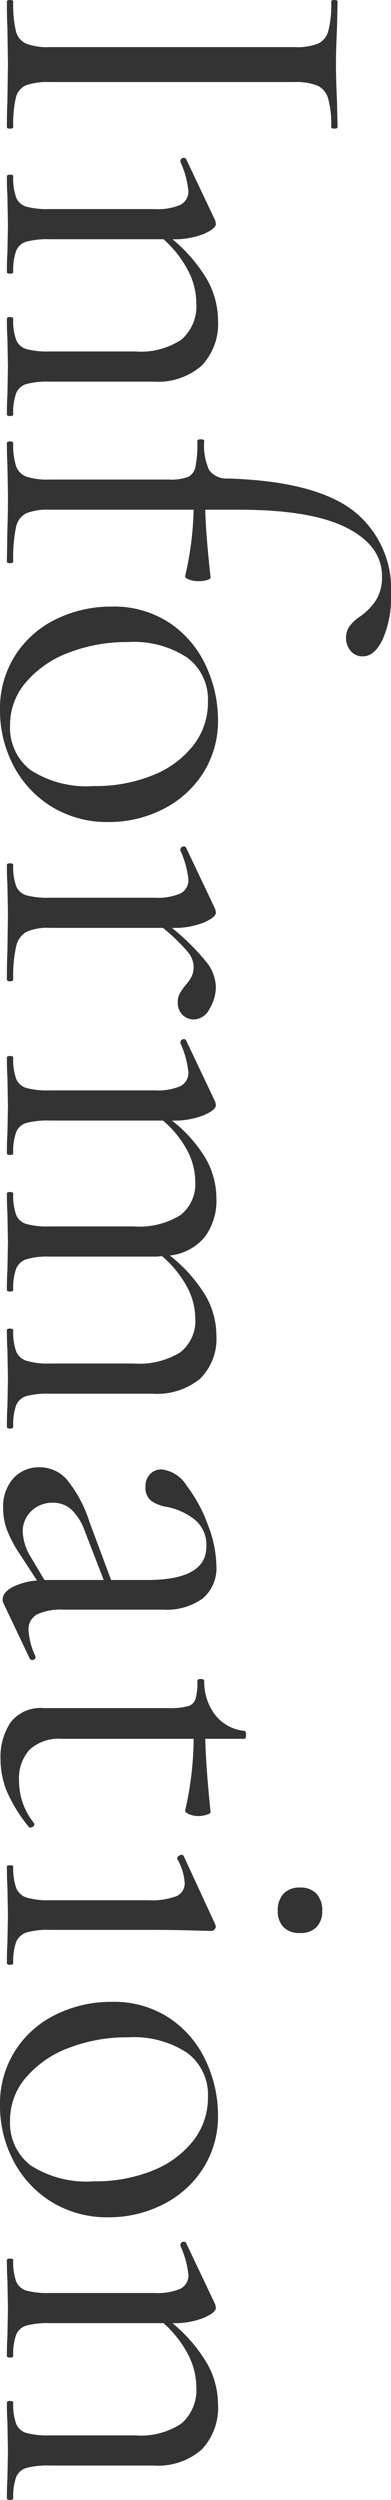
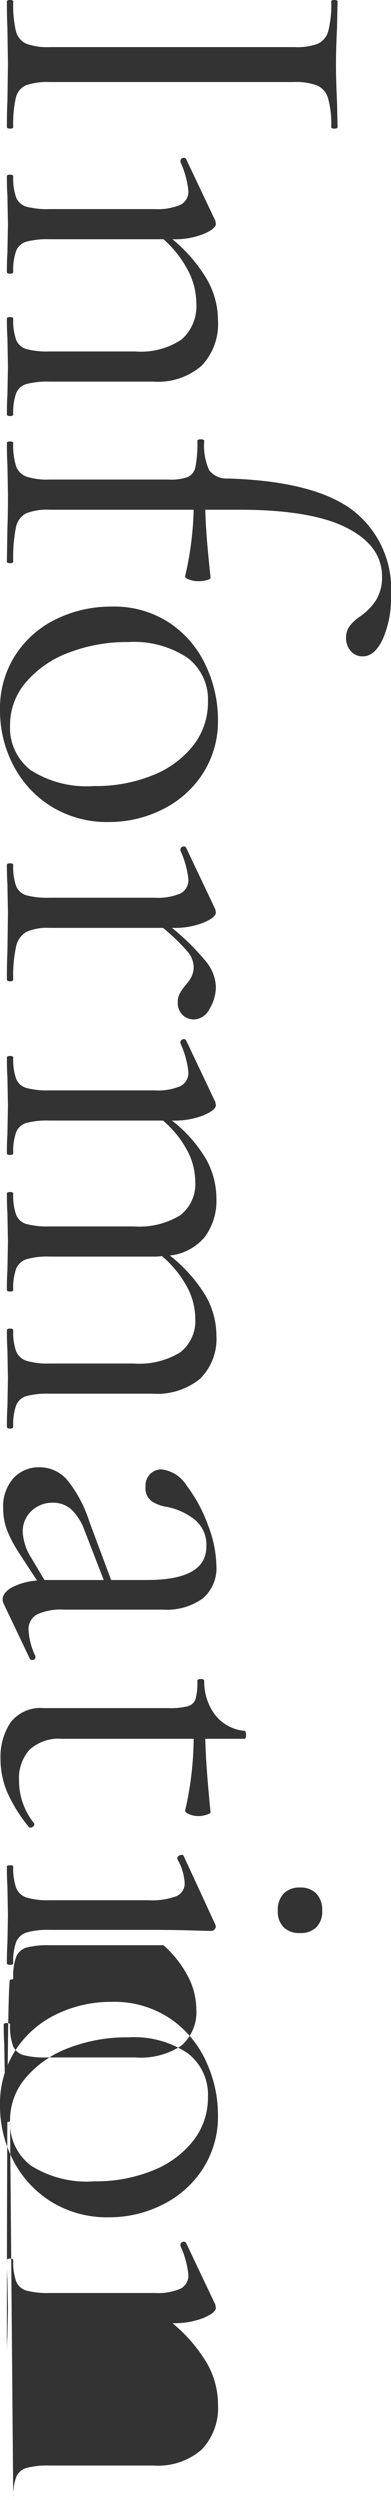
<svg xmlns="http://www.w3.org/2000/svg" width="29.56" height="188.92" viewBox="0 0 29.56 188.92">
  <defs>
    <style>
      .cls-1 {
        fill: #333;
      }
    </style>
  </defs>
-   <path id="パス_7205" data-name="パス 7205" class="cls-1" d="M7.96-3.24A4.94,4.94,0,0,0,8.2-1.46a1.344,1.344,0,0,0,.94.78,8.851,8.851,0,0,0,2.22.2q.12,0,.12.24T11.36,0q-1.2,0-1.92-.04L6.6-.08,3.84-.04Q3.12,0,1.88,0q-.12,0-.12-.24t.12-.24A8.851,8.851,0,0,0,4.1-.68a1.406,1.406,0,0,0,.96-.78,4.591,4.591,0,0,0,.26-1.78V-21.76a4.432,4.432,0,0,0-.26-1.76,1.477,1.477,0,0,0-.96-.78,8.077,8.077,0,0,0-2.22-.22q-.12,0-.12-.24T1.88-25l1.96.04q1.68.08,2.76.08,1.2,0,2.88-.08L11.36-25q.12,0,.12.24t-.12.24a7.251,7.251,0,0,0-2.18.24,1.53,1.53,0,0,0-.96.82,4.591,4.591,0,0,0-.26,1.78ZM33.08-.48q.12,0,.12.24T33.08,0q-.92,0-1.44-.04L29.48-.08l-2.2.04Q26.76,0,25.84,0q-.12,0-.12-.24t.12-.24a4.354,4.354,0,0,0,1.6-.22,1.2,1.2,0,0,0,.7-.78,6.246,6.246,0,0,0,.18-1.76V-9.72a5.519,5.519,0,0,0-.9-3.48,3.353,3.353,0,0,0-2.78-1.12,5.353,5.353,0,0,0-2.5.66,8.2,8.2,0,0,0-2.3,1.82v8.6a6.246,6.246,0,0,0,.18,1.76,1.2,1.2,0,0,0,.7.78,4.354,4.354,0,0,0,1.6.22q.12,0,.12.24T22.32,0q-.92,0-1.44-.04L18.72-.08l-2.2.04Q16,0,15.08,0q-.12,0-.12-.24t.12-.24a4.354,4.354,0,0,0,1.6-.22,1.2,1.2,0,0,0,.7-.78,6.246,6.246,0,0,0,.18-1.76v-7.92a4.419,4.419,0,0,0-.32-1.96,1.125,1.125,0,0,0-1.08-.6,7.011,7.011,0,0,0-2.16.6h-.08a.224.224,0,0,1-.22-.18.191.191,0,0,1,.1-.26l4.64-2.2.24-.04q.36,0,.76.92a5.962,5.962,0,0,1,.4,2.36,11.623,11.623,0,0,1,3.02-2.6,6.265,6.265,0,0,1,3.1-.84,4.567,4.567,0,0,1,3.44,1.24,5.035,5.035,0,0,1,1.2,3.64v7.84a6.246,6.246,0,0,0,.18,1.76,1.2,1.2,0,0,0,.7.78A4.354,4.354,0,0,0,33.08-.48ZM46.72-29.04a7.78,7.78,0,0,1,3.34.62q1.3.62,1.3,1.5a1.143,1.143,0,0,1-.42.94,1.511,1.511,0,0,1-.98.34,1.479,1.479,0,0,1-.84-.24,3.161,3.161,0,0,1-.76-.8,4.445,4.445,0,0,0-1.3-1.26,3.33,3.33,0,0,0-1.74-.42q-2.32,0-3.68,2.68t-1.36,8.12V-15q1.84-.04,5.12-.4.12,0,.2.28a2.5,2.5,0,0,1,.08.68,1.978,1.978,0,0,1-.12.66q-.12.34-.28.3a24.391,24.391,0,0,0-5-.64V-3.24a4.274,4.274,0,0,0,.28,1.8,1.534,1.534,0,0,0,1.08.76,11.657,11.657,0,0,0,2.56.2q.12,0,.12.24T44.2,0L41.64-.04q-.84-.04-2.56-.04l-2.24.04q-.56.04-1.6.04-.12,0-.12-.24t.12-.24A5.168,5.168,0,0,0,37-.7a1.325,1.325,0,0,0,.78-.78A5.168,5.168,0,0,0,38-3.24v-9a3.732,3.732,0,0,0-.2-1.46,1.077,1.077,0,0,0-.78-.56,9.312,9.312,0,0,0-1.94-.14q-.12,0-.12-.26t.12-.26a4.442,4.442,0,0,0,2.22-.38,1.654,1.654,0,0,0,.62-1.42q.2-6.48,2.38-9.4A7.509,7.509,0,0,1,46.72-29.04ZM55.4.52A7.436,7.436,0,0,1,51.3-.62,7.568,7.568,0,0,1,48.56-3.7a9.383,9.383,0,0,1-.96-4.22,7.574,7.574,0,0,1,1.26-4.42,7.81,7.81,0,0,1,3.24-2.72,9.628,9.628,0,0,1,4.02-.9,7.314,7.314,0,0,1,4.12,1.16,7.677,7.677,0,0,1,2.7,3.06,8.948,8.948,0,0,1,.94,4.02,8.03,8.03,0,0,1-1.16,4.34A7.953,7.953,0,0,1,59.62-.5,8.93,8.93,0,0,1,55.4.52Zm1.16-.76a4.039,4.039,0,0,0,3.4-1.56,7.849,7.849,0,0,0,1.2-4.8,11.41,11.41,0,0,0-.82-4.44,7.28,7.28,0,0,0-2.26-3.06,5.26,5.26,0,0,0-3.28-1.1,3.942,3.942,0,0,0-3.34,1.56,7.318,7.318,0,0,0-1.18,4.48,12.169,12.169,0,0,0,.8,4.48,7.838,7.838,0,0,0,2.24,3.24A4.929,4.929,0,0,0,56.56-.24ZM76.32-15.8a3.217,3.217,0,0,1,1.68.48,1.371,1.371,0,0,1,.8,1.16,1.234,1.234,0,0,1-.34.88,1.284,1.284,0,0,1-.98.36,1.29,1.29,0,0,1-.62-.14,4.64,4.64,0,0,1-.62-.42,3.213,3.213,0,0,0-.68-.48,1.682,1.682,0,0,0-.76-.16,1.851,1.851,0,0,0-1.1.44,14.714,14.714,0,0,0-1.82,1.88v8.56a3.9,3.9,0,0,0,.3,1.76,1.667,1.667,0,0,0,1.1.78,10.169,10.169,0,0,0,2.48.22q.16,0,.16.24T75.76,0q-1.28,0-2.04-.04L70.76-.08l-2.2.04Q68.04,0,67.12,0,67,0,67-.24t.12-.24a4.354,4.354,0,0,0,1.6-.22,1.2,1.2,0,0,0,.7-.78,6.246,6.246,0,0,0,.18-1.76v-7.92a4.419,4.419,0,0,0-.32-1.96,1.125,1.125,0,0,0-1.08-.6,7.011,7.011,0,0,0-2.16.6h-.08a.224.224,0,0,1-.22-.18.191.191,0,0,1,.1-.26l4.64-2.2.24-.04q.36,0,.76.92a5.962,5.962,0,0,1,.4,2.36v.04a17.535,17.535,0,0,1,2.6-2.62A3.155,3.155,0,0,1,76.32-15.8ZM109.56-.48q.16,0,.16.24t-.16.24q-.92,0-1.48-.04l-2.16-.04-2.16.04q-.56.04-1.48.04-.12,0-.12-.24t.12-.24a4.354,4.354,0,0,0,1.6-.22,1.269,1.269,0,0,0,.72-.8,5.68,5.68,0,0,0,.2-1.74V-9.6a5.912,5.912,0,0,0-.84-3.5,3.016,3.016,0,0,0-2.6-1.14,5.054,5.054,0,0,0-2.42.66,8.119,8.119,0,0,0-2.26,1.86,3.625,3.625,0,0,1,.04.64v7.84a5.652,5.652,0,0,0,.2,1.76,1.268,1.268,0,0,0,.72.78,4.354,4.354,0,0,0,1.6.22q.12,0,.12.24T99.24,0q-.92,0-1.48-.04L95.6-.08l-2.2.04Q92.88,0,91.96,0q-.12,0-.12-.24t.12-.24a4.354,4.354,0,0,0,1.6-.22,1.2,1.2,0,0,0,.7-.78,6.246,6.246,0,0,0,.18-1.76V-9.6a5.912,5.912,0,0,0-.84-3.5,2.972,2.972,0,0,0-2.56-1.14,5.06,5.06,0,0,0-2.4.64,7.7,7.7,0,0,0-2.2,1.8v8.56a6.246,6.246,0,0,0,.18,1.76,1.2,1.2,0,0,0,.7.78,4.354,4.354,0,0,0,1.6.22q.12,0,.12.24T88.92,0Q88,0,87.48-.04L85.32-.08l-2.2.04Q82.6,0,81.68,0q-.12,0-.12-.24t.12-.24a4.354,4.354,0,0,0,1.6-.22,1.2,1.2,0,0,0,.7-.78,6.246,6.246,0,0,0,.18-1.76v-7.92a4.419,4.419,0,0,0-.32-1.96,1.125,1.125,0,0,0-1.08-.6,7.011,7.011,0,0,0-2.16.6h-.08a.224.224,0,0,1-.22-.18.191.191,0,0,1,.1-.26l4.64-2.2.24-.04q.36,0,.76.92a5.962,5.962,0,0,1,.4,2.36v.04a10.367,10.367,0,0,1,2.88-2.56,6.1,6.1,0,0,1,3-.8,4.589,4.589,0,0,1,2.92.88,4,4,0,0,1,1.4,2.64,11.344,11.344,0,0,1,2.96-2.66,6.047,6.047,0,0,1,3.08-.86,4.244,4.244,0,0,1,3.26,1.22A5.126,5.126,0,0,1,107.08-11v7.76a6.246,6.246,0,0,0,.18,1.76,1.2,1.2,0,0,0,.7.78A4.354,4.354,0,0,0,109.56-.48ZM127-2.16a.2.2,0,0,1,.2.18.211.211,0,0,1-.12.26L122.96.24a.71.71,0,0,1-.32.08q-.52,0-.92-.7a4.825,4.825,0,0,1-.52-1.9L119.12-.92a9.427,9.427,0,0,1-1.76.92,4.591,4.591,0,0,1-1.6.28,3.2,3.2,0,0,1-2.3-.78,2.615,2.615,0,0,1-.82-1.98,2.733,2.733,0,0,1,.96-2.08,9.682,9.682,0,0,1,3.16-1.68l4.4-1.64V-10.6q0-4.48-2.52-4.48a2.45,2.45,0,0,0-2.06.9,4.935,4.935,0,0,0-.94,2.06,2.872,2.872,0,0,1-.44,1.18,1.222,1.222,0,0,1-1.08.46,1.284,1.284,0,0,1-.98-.36,1.185,1.185,0,0,1-.34-.84,2.589,2.589,0,0,1,1.24-1.92A11.151,11.151,0,0,1,117-15.2a8.959,8.959,0,0,1,3.08-.64,3,3,0,0,1,2.48,1.04,4.675,4.675,0,0,1,.84,3v7.48a4.353,4.353,0,0,0,.36,2.04,1.267,1.267,0,0,0,1.2.64,5.225,5.225,0,0,0,1.96-.52Zm-5.84-.68V-7.32l-3.72,1.44a4.084,4.084,0,0,0-1.62,1.02,2.044,2.044,0,0,0-.5,1.38,2.277,2.277,0,0,0,.62,1.62,2.12,2.12,0,0,0,1.62.66,4.05,4.05,0,0,0,1.92-.64Zm18.44.76a.257.257,0,0,1,.24.18q.08.18-.04.26A11.53,11.53,0,0,1,137.14,0a6.468,6.468,0,0,1-2.46.48,4.686,4.686,0,0,1-2.76-.76,2.865,2.865,0,0,1-1.08-2.52v-9.4a5.45,5.45,0,0,0-.14-1.48.844.844,0,0,0-.54-.58,4.593,4.593,0,0,0-1.36-.14q-.16,0-.16-.26t.16-.26a4.139,4.139,0,0,0,2.6-.86,3.187,3.187,0,0,0,1.16-2.18q0-.12.32-.12.28,0,.28.12V-15q2-.04,5.56-.4.08,0,.18.3a2.077,2.077,0,0,1,.1.66,1.728,1.728,0,0,1-.14.66q-.14.34-.3.3a24.766,24.766,0,0,0-5.4-.64v9.96a3.27,3.27,0,0,0,.82,2.44,3.213,3.213,0,0,0,2.34.8,5.087,5.087,0,0,0,3.2-1.12Zm6.56-18.4a1.806,1.806,0,0,1-1.3-.44,1.635,1.635,0,0,1-.46-1.24,1.635,1.635,0,0,1,.46-1.24,1.806,1.806,0,0,1,1.3-.44,1.677,1.677,0,0,1,1.24.44,1.677,1.677,0,0,1,.44,1.24,1.677,1.677,0,0,1-.44,1.24A1.677,1.677,0,0,1,146.16-20.48ZM142.8,0q-.08,0-.08-.24t.08-.24a4.526,4.526,0,0,0,1.62-.22,1.263,1.263,0,0,0,.74-.8,5.68,5.68,0,0,0,.2-1.74v-7.48a5.255,5.255,0,0,0-.3-2.08,1.043,1.043,0,0,0-1.02-.64,4.133,4.133,0,0,0-1.8.56h-.04q-.16,0-.24-.2t.04-.28l5.2-2.4.16-.04a.348.348,0,0,1,.2.1.286.286,0,0,1,.12.22q0,.28-.04,1.6t-.04,3.12v7.52a5.652,5.652,0,0,0,.2,1.76,1.268,1.268,0,0,0,.72.78,4.354,4.354,0,0,0,1.6.22q.12,0,.12.24t-.12.24q-.92,0-1.48-.04l-2.16-.04-2.16.04Q143.76,0,142.8,0Zm18.04.52a7.436,7.436,0,0,1-4.1-1.14A7.568,7.568,0,0,1,154-3.7a9.383,9.383,0,0,1-.96-4.22,7.574,7.574,0,0,1,1.26-4.42,7.81,7.81,0,0,1,3.24-2.72,9.628,9.628,0,0,1,4.02-.9,7.314,7.314,0,0,1,4.12,1.16,7.677,7.677,0,0,1,2.7,3.06,8.948,8.948,0,0,1,.94,4.02,8.03,8.03,0,0,1-1.16,4.34,7.953,7.953,0,0,1-3.1,2.88A8.93,8.93,0,0,1,160.84.52ZM162-.24a4.039,4.039,0,0,0,3.4-1.56,7.849,7.849,0,0,0,1.2-4.8,11.41,11.41,0,0,0-.82-4.44,7.28,7.28,0,0,0-2.26-3.06,5.26,5.26,0,0,0-3.28-1.1,3.942,3.942,0,0,0-3.34,1.56,7.318,7.318,0,0,0-1.18,4.48,12.169,12.169,0,0,0,.8,4.48,7.838,7.838,0,0,0,2.24,3.24A4.929,4.929,0,0,0,162-.24Zm28.56-.24q.12,0,.12.24t-.12.24q-.92,0-1.44-.04l-2.16-.04-2.2.04q-.52.04-1.44.04-.12,0-.12-.24t.12-.24a4.354,4.354,0,0,0,1.6-.22,1.2,1.2,0,0,0,.7-.78,6.246,6.246,0,0,0,.18-1.76V-9.72a5.519,5.519,0,0,0-.9-3.48,3.353,3.353,0,0,0-2.78-1.12,5.353,5.353,0,0,0-2.5.66,8.2,8.2,0,0,0-2.3,1.82v8.6a6.245,6.245,0,0,0,.18,1.76,1.2,1.2,0,0,0,.7.78,4.354,4.354,0,0,0,1.6.22q.12,0,.12.24T179.8,0q-.92,0-1.44-.04L176.2-.08,174-.04q-.52.04-1.44.04-.12,0-.12-.24t.12-.24a4.354,4.354,0,0,0,1.6-.22,1.2,1.2,0,0,0,.7-.78,6.246,6.246,0,0,0,.18-1.76v-7.92a4.419,4.419,0,0,0-.32-1.96,1.125,1.125,0,0,0-1.08-.6,7.011,7.011,0,0,0-2.16.6h-.08a.224.224,0,0,1-.22-.18.191.191,0,0,1,.1-.26l4.64-2.2.24-.04q.36,0,.76.92a5.962,5.962,0,0,1,.4,2.36,11.623,11.623,0,0,1,3.02-2.6,6.265,6.265,0,0,1,3.1-.84,4.567,4.567,0,0,1,3.44,1.24,5.035,5.035,0,0,1,1.2,3.64v7.84a6.246,6.246,0,0,0,.18,1.76,1.2,1.2,0,0,0,.7.78A4.354,4.354,0,0,0,190.56-.48Z" transform="translate(0.52 -1.76) rotate(90)" />
+   <path id="パス_7205" data-name="パス 7205" class="cls-1" d="M7.96-3.24A4.94,4.94,0,0,0,8.2-1.46a1.344,1.344,0,0,0,.94.78,8.851,8.851,0,0,0,2.22.2q.12,0,.12.24T11.36,0q-1.2,0-1.92-.04L6.6-.08,3.84-.04Q3.12,0,1.88,0q-.12,0-.12-.24t.12-.24A8.851,8.851,0,0,0,4.1-.68a1.406,1.406,0,0,0,.96-.78,4.591,4.591,0,0,0,.26-1.78V-21.76a4.432,4.432,0,0,0-.26-1.76,1.477,1.477,0,0,0-.96-.78,8.077,8.077,0,0,0-2.22-.22q-.12,0-.12-.24T1.88-25l1.96.04q1.68.08,2.76.08,1.2,0,2.88-.08L11.36-25q.12,0,.12.24t-.12.24a7.251,7.251,0,0,0-2.18.24,1.53,1.53,0,0,0-.96.82,4.591,4.591,0,0,0-.26,1.78ZM33.08-.48q.12,0,.12.24T33.08,0q-.92,0-1.44-.04L29.48-.08l-2.2.04Q26.76,0,25.84,0q-.12,0-.12-.24t.12-.24a4.354,4.354,0,0,0,1.6-.22,1.2,1.2,0,0,0,.7-.78,6.246,6.246,0,0,0,.18-1.76V-9.72a5.519,5.519,0,0,0-.9-3.48,3.353,3.353,0,0,0-2.78-1.12,5.353,5.353,0,0,0-2.5.66,8.2,8.2,0,0,0-2.3,1.82v8.6a6.246,6.246,0,0,0,.18,1.76,1.2,1.2,0,0,0,.7.78,4.354,4.354,0,0,0,1.6.22q.12,0,.12.24T22.32,0q-.92,0-1.44-.04L18.72-.08l-2.2.04Q16,0,15.08,0q-.12,0-.12-.24t.12-.24a4.354,4.354,0,0,0,1.6-.22,1.2,1.2,0,0,0,.7-.78,6.246,6.246,0,0,0,.18-1.76v-7.92a4.419,4.419,0,0,0-.32-1.96,1.125,1.125,0,0,0-1.08-.6,7.011,7.011,0,0,0-2.16.6h-.08a.224.224,0,0,1-.22-.18.191.191,0,0,1,.1-.26l4.64-2.2.24-.04q.36,0,.76.92a5.962,5.962,0,0,1,.4,2.36,11.623,11.623,0,0,1,3.02-2.6,6.265,6.265,0,0,1,3.1-.84,4.567,4.567,0,0,1,3.44,1.24,5.035,5.035,0,0,1,1.2,3.64v7.84a6.246,6.246,0,0,0,.18,1.76,1.2,1.2,0,0,0,.7.78A4.354,4.354,0,0,0,33.08-.48ZM46.72-29.04a7.78,7.78,0,0,1,3.34.62q1.3.62,1.3,1.5a1.143,1.143,0,0,1-.42.94,1.511,1.511,0,0,1-.98.34,1.479,1.479,0,0,1-.84-.24,3.161,3.161,0,0,1-.76-.8,4.445,4.445,0,0,0-1.3-1.26,3.33,3.33,0,0,0-1.74-.42q-2.32,0-3.68,2.68t-1.36,8.12V-15q1.84-.04,5.12-.4.12,0,.2.28a2.5,2.5,0,0,1,.08.68,1.978,1.978,0,0,1-.12.66q-.12.34-.28.3a24.391,24.391,0,0,0-5-.64V-3.24a4.274,4.274,0,0,0,.28,1.8,1.534,1.534,0,0,0,1.08.76,11.657,11.657,0,0,0,2.56.2q.12,0,.12.24T44.2,0L41.64-.04q-.84-.04-2.56-.04l-2.24.04q-.56.04-1.6.04-.12,0-.12-.24t.12-.24A5.168,5.168,0,0,0,37-.7a1.325,1.325,0,0,0,.78-.78A5.168,5.168,0,0,0,38-3.24v-9a3.732,3.732,0,0,0-.2-1.46,1.077,1.077,0,0,0-.78-.56,9.312,9.312,0,0,0-1.94-.14q-.12,0-.12-.26t.12-.26a4.442,4.442,0,0,0,2.22-.38,1.654,1.654,0,0,0,.62-1.42q.2-6.48,2.38-9.4A7.509,7.509,0,0,1,46.72-29.04ZM55.4.52A7.436,7.436,0,0,1,51.3-.62,7.568,7.568,0,0,1,48.56-3.7a9.383,9.383,0,0,1-.96-4.22,7.574,7.574,0,0,1,1.26-4.42,7.81,7.81,0,0,1,3.24-2.72,9.628,9.628,0,0,1,4.02-.9,7.314,7.314,0,0,1,4.12,1.16,7.677,7.677,0,0,1,2.7,3.06,8.948,8.948,0,0,1,.94,4.02,8.03,8.03,0,0,1-1.16,4.34A7.953,7.953,0,0,1,59.62-.5,8.93,8.93,0,0,1,55.4.52Zm1.16-.76a4.039,4.039,0,0,0,3.4-1.56,7.849,7.849,0,0,0,1.2-4.8,11.41,11.41,0,0,0-.82-4.44,7.28,7.28,0,0,0-2.26-3.06,5.26,5.26,0,0,0-3.28-1.1,3.942,3.942,0,0,0-3.34,1.56,7.318,7.318,0,0,0-1.18,4.48,12.169,12.169,0,0,0,.8,4.48,7.838,7.838,0,0,0,2.24,3.24A4.929,4.929,0,0,0,56.56-.24ZM76.32-15.8a3.217,3.217,0,0,1,1.68.48,1.371,1.371,0,0,1,.8,1.16,1.234,1.234,0,0,1-.34.88,1.284,1.284,0,0,1-.98.36,1.29,1.29,0,0,1-.62-.14,4.64,4.64,0,0,1-.62-.42,3.213,3.213,0,0,0-.68-.48,1.682,1.682,0,0,0-.76-.16,1.851,1.851,0,0,0-1.1.44,14.714,14.714,0,0,0-1.82,1.88v8.56a3.9,3.9,0,0,0,.3,1.76,1.667,1.667,0,0,0,1.1.78,10.169,10.169,0,0,0,2.48.22q.16,0,.16.24T75.76,0q-1.28,0-2.04-.04L70.76-.08l-2.2.04Q68.04,0,67.12,0,67,0,67-.24t.12-.24a4.354,4.354,0,0,0,1.6-.22,1.2,1.2,0,0,0,.7-.78,6.246,6.246,0,0,0,.18-1.76v-7.92a4.419,4.419,0,0,0-.32-1.96,1.125,1.125,0,0,0-1.08-.6,7.011,7.011,0,0,0-2.16.6h-.08a.224.224,0,0,1-.22-.18.191.191,0,0,1,.1-.26l4.64-2.2.24-.04q.36,0,.76.92a5.962,5.962,0,0,1,.4,2.36v.04a17.535,17.535,0,0,1,2.6-2.62A3.155,3.155,0,0,1,76.32-15.8ZM109.56-.48q.16,0,.16.24t-.16.24q-.92,0-1.48-.04l-2.16-.04-2.16.04q-.56.04-1.48.04-.12,0-.12-.24t.12-.24a4.354,4.354,0,0,0,1.6-.22,1.269,1.269,0,0,0,.72-.8,5.68,5.68,0,0,0,.2-1.74V-9.6a5.912,5.912,0,0,0-.84-3.5,3.016,3.016,0,0,0-2.6-1.14,5.054,5.054,0,0,0-2.42.66,8.119,8.119,0,0,0-2.26,1.86,3.625,3.625,0,0,1,.04.64v7.84a5.652,5.652,0,0,0,.2,1.76,1.268,1.268,0,0,0,.72.78,4.354,4.354,0,0,0,1.6.22q.12,0,.12.24T99.24,0q-.92,0-1.48-.04L95.6-.08l-2.2.04Q92.88,0,91.96,0q-.12,0-.12-.24t.12-.24a4.354,4.354,0,0,0,1.6-.22,1.2,1.2,0,0,0,.7-.78,6.246,6.246,0,0,0,.18-1.76V-9.6a5.912,5.912,0,0,0-.84-3.5,2.972,2.972,0,0,0-2.56-1.14,5.06,5.06,0,0,0-2.4.64,7.7,7.7,0,0,0-2.2,1.8v8.56a6.246,6.246,0,0,0,.18,1.76,1.2,1.2,0,0,0,.7.78,4.354,4.354,0,0,0,1.6.22q.12,0,.12.24T88.92,0Q88,0,87.48-.04L85.32-.08l-2.2.04Q82.6,0,81.68,0q-.12,0-.12-.24t.12-.24a4.354,4.354,0,0,0,1.6-.22,1.2,1.2,0,0,0,.7-.78,6.246,6.246,0,0,0,.18-1.76v-7.92a4.419,4.419,0,0,0-.32-1.96,1.125,1.125,0,0,0-1.08-.6,7.011,7.011,0,0,0-2.16.6h-.08a.224.224,0,0,1-.22-.18.191.191,0,0,1,.1-.26l4.64-2.2.24-.04q.36,0,.76.92a5.962,5.962,0,0,1,.4,2.36v.04a10.367,10.367,0,0,1,2.88-2.56,6.1,6.1,0,0,1,3-.8,4.589,4.589,0,0,1,2.92.88,4,4,0,0,1,1.4,2.64,11.344,11.344,0,0,1,2.96-2.66,6.047,6.047,0,0,1,3.08-.86,4.244,4.244,0,0,1,3.26,1.22A5.126,5.126,0,0,1,107.08-11v7.76a6.246,6.246,0,0,0,.18,1.76,1.2,1.2,0,0,0,.7.78A4.354,4.354,0,0,0,109.56-.48ZM127-2.16a.2.2,0,0,1,.2.18.211.211,0,0,1-.12.26L122.96.24a.71.71,0,0,1-.32.08q-.52,0-.92-.7a4.825,4.825,0,0,1-.52-1.9L119.12-.92a9.427,9.427,0,0,1-1.76.92,4.591,4.591,0,0,1-1.6.28,3.2,3.2,0,0,1-2.3-.78,2.615,2.615,0,0,1-.82-1.98,2.733,2.733,0,0,1,.96-2.08,9.682,9.682,0,0,1,3.16-1.68l4.4-1.64V-10.6q0-4.48-2.52-4.48a2.45,2.45,0,0,0-2.06.9,4.935,4.935,0,0,0-.94,2.06,2.872,2.872,0,0,1-.44,1.18,1.222,1.222,0,0,1-1.08.46,1.284,1.284,0,0,1-.98-.36,1.185,1.185,0,0,1-.34-.84,2.589,2.589,0,0,1,1.24-1.92A11.151,11.151,0,0,1,117-15.2a8.959,8.959,0,0,1,3.08-.64,3,3,0,0,1,2.48,1.04,4.675,4.675,0,0,1,.84,3v7.48a4.353,4.353,0,0,0,.36,2.04,1.267,1.267,0,0,0,1.2.64,5.225,5.225,0,0,0,1.96-.52Zm-5.84-.68V-7.32l-3.72,1.44a4.084,4.084,0,0,0-1.62,1.02,2.044,2.044,0,0,0-.5,1.38,2.277,2.277,0,0,0,.62,1.62,2.12,2.12,0,0,0,1.62.66,4.05,4.05,0,0,0,1.92-.64Zm18.44.76a.257.257,0,0,1,.24.18q.08.18-.04.26A11.53,11.53,0,0,1,137.14,0a6.468,6.468,0,0,1-2.46.48,4.686,4.686,0,0,1-2.76-.76,2.865,2.865,0,0,1-1.08-2.52v-9.4a5.45,5.45,0,0,0-.14-1.48.844.844,0,0,0-.54-.58,4.593,4.593,0,0,0-1.36-.14q-.16,0-.16-.26t.16-.26a4.139,4.139,0,0,0,2.6-.86,3.187,3.187,0,0,0,1.16-2.18q0-.12.32-.12.28,0,.28.12V-15q2-.04,5.56-.4.08,0,.18.3a2.077,2.077,0,0,1,.1.66,1.728,1.728,0,0,1-.14.66q-.14.34-.3.3a24.766,24.766,0,0,0-5.4-.64v9.96a3.27,3.27,0,0,0,.82,2.44,3.213,3.213,0,0,0,2.34.8,5.087,5.087,0,0,0,3.2-1.12Zm6.56-18.4a1.806,1.806,0,0,1-1.3-.44,1.635,1.635,0,0,1-.46-1.24,1.635,1.635,0,0,1,.46-1.24,1.806,1.806,0,0,1,1.3-.44,1.677,1.677,0,0,1,1.24.44,1.677,1.677,0,0,1,.44,1.24,1.677,1.677,0,0,1-.44,1.24A1.677,1.677,0,0,1,146.16-20.48ZM142.8,0q-.08,0-.08-.24t.08-.24a4.526,4.526,0,0,0,1.62-.22,1.263,1.263,0,0,0,.74-.8,5.68,5.68,0,0,0,.2-1.74v-7.48a5.255,5.255,0,0,0-.3-2.08,1.043,1.043,0,0,0-1.02-.64,4.133,4.133,0,0,0-1.8.56h-.04q-.16,0-.24-.2t.04-.28l5.2-2.4.16-.04a.348.348,0,0,1,.2.1.286.286,0,0,1,.12.22q0,.28-.04,1.6t-.04,3.12v7.52a5.652,5.652,0,0,0,.2,1.76,1.268,1.268,0,0,0,.72.78,4.354,4.354,0,0,0,1.6.22q.12,0,.12.24t-.12.24q-.92,0-1.48-.04l-2.16-.04-2.16.04Q143.76,0,142.8,0Zm18.04.52a7.436,7.436,0,0,1-4.1-1.14A7.568,7.568,0,0,1,154-3.7a9.383,9.383,0,0,1-.96-4.22,7.574,7.574,0,0,1,1.26-4.42,7.81,7.81,0,0,1,3.24-2.72,9.628,9.628,0,0,1,4.02-.9,7.314,7.314,0,0,1,4.12,1.16,7.677,7.677,0,0,1,2.7,3.06,8.948,8.948,0,0,1,.94,4.02,8.03,8.03,0,0,1-1.16,4.34,7.953,7.953,0,0,1-3.1,2.88A8.93,8.93,0,0,1,160.84.52ZM162-.24a4.039,4.039,0,0,0,3.4-1.56,7.849,7.849,0,0,0,1.2-4.8,11.41,11.41,0,0,0-.82-4.44,7.28,7.28,0,0,0-2.26-3.06,5.26,5.26,0,0,0-3.28-1.1,3.942,3.942,0,0,0-3.34,1.56,7.318,7.318,0,0,0-1.18,4.48,12.169,12.169,0,0,0,.8,4.48,7.838,7.838,0,0,0,2.24,3.24A4.929,4.929,0,0,0,162-.24Zq.12,0,.12.24t-.12.24q-.92,0-1.44-.04l-2.16-.04-2.2.04q-.52.04-1.44.04-.12,0-.12-.24t.12-.24a4.354,4.354,0,0,0,1.6-.22,1.2,1.2,0,0,0,.7-.78,6.246,6.246,0,0,0,.18-1.76V-9.72a5.519,5.519,0,0,0-.9-3.48,3.353,3.353,0,0,0-2.78-1.12,5.353,5.353,0,0,0-2.5.66,8.2,8.2,0,0,0-2.3,1.82v8.6a6.245,6.245,0,0,0,.18,1.76,1.2,1.2,0,0,0,.7.78,4.354,4.354,0,0,0,1.6.22q.12,0,.12.24T179.8,0q-.92,0-1.44-.04L176.2-.08,174-.04q-.52.04-1.44.04-.12,0-.12-.24t.12-.24a4.354,4.354,0,0,0,1.6-.22,1.2,1.2,0,0,0,.7-.78,6.246,6.246,0,0,0,.18-1.76v-7.92a4.419,4.419,0,0,0-.32-1.96,1.125,1.125,0,0,0-1.08-.6,7.011,7.011,0,0,0-2.16.6h-.08a.224.224,0,0,1-.22-.18.191.191,0,0,1,.1-.26l4.64-2.2.24-.04q.36,0,.76.92a5.962,5.962,0,0,1,.4,2.36,11.623,11.623,0,0,1,3.02-2.6,6.265,6.265,0,0,1,3.1-.84,4.567,4.567,0,0,1,3.44,1.24,5.035,5.035,0,0,1,1.2,3.64v7.84a6.246,6.246,0,0,0,.18,1.76,1.2,1.2,0,0,0,.7.78A4.354,4.354,0,0,0,190.56-.48Z" transform="translate(0.52 -1.76) rotate(90)" />
</svg>